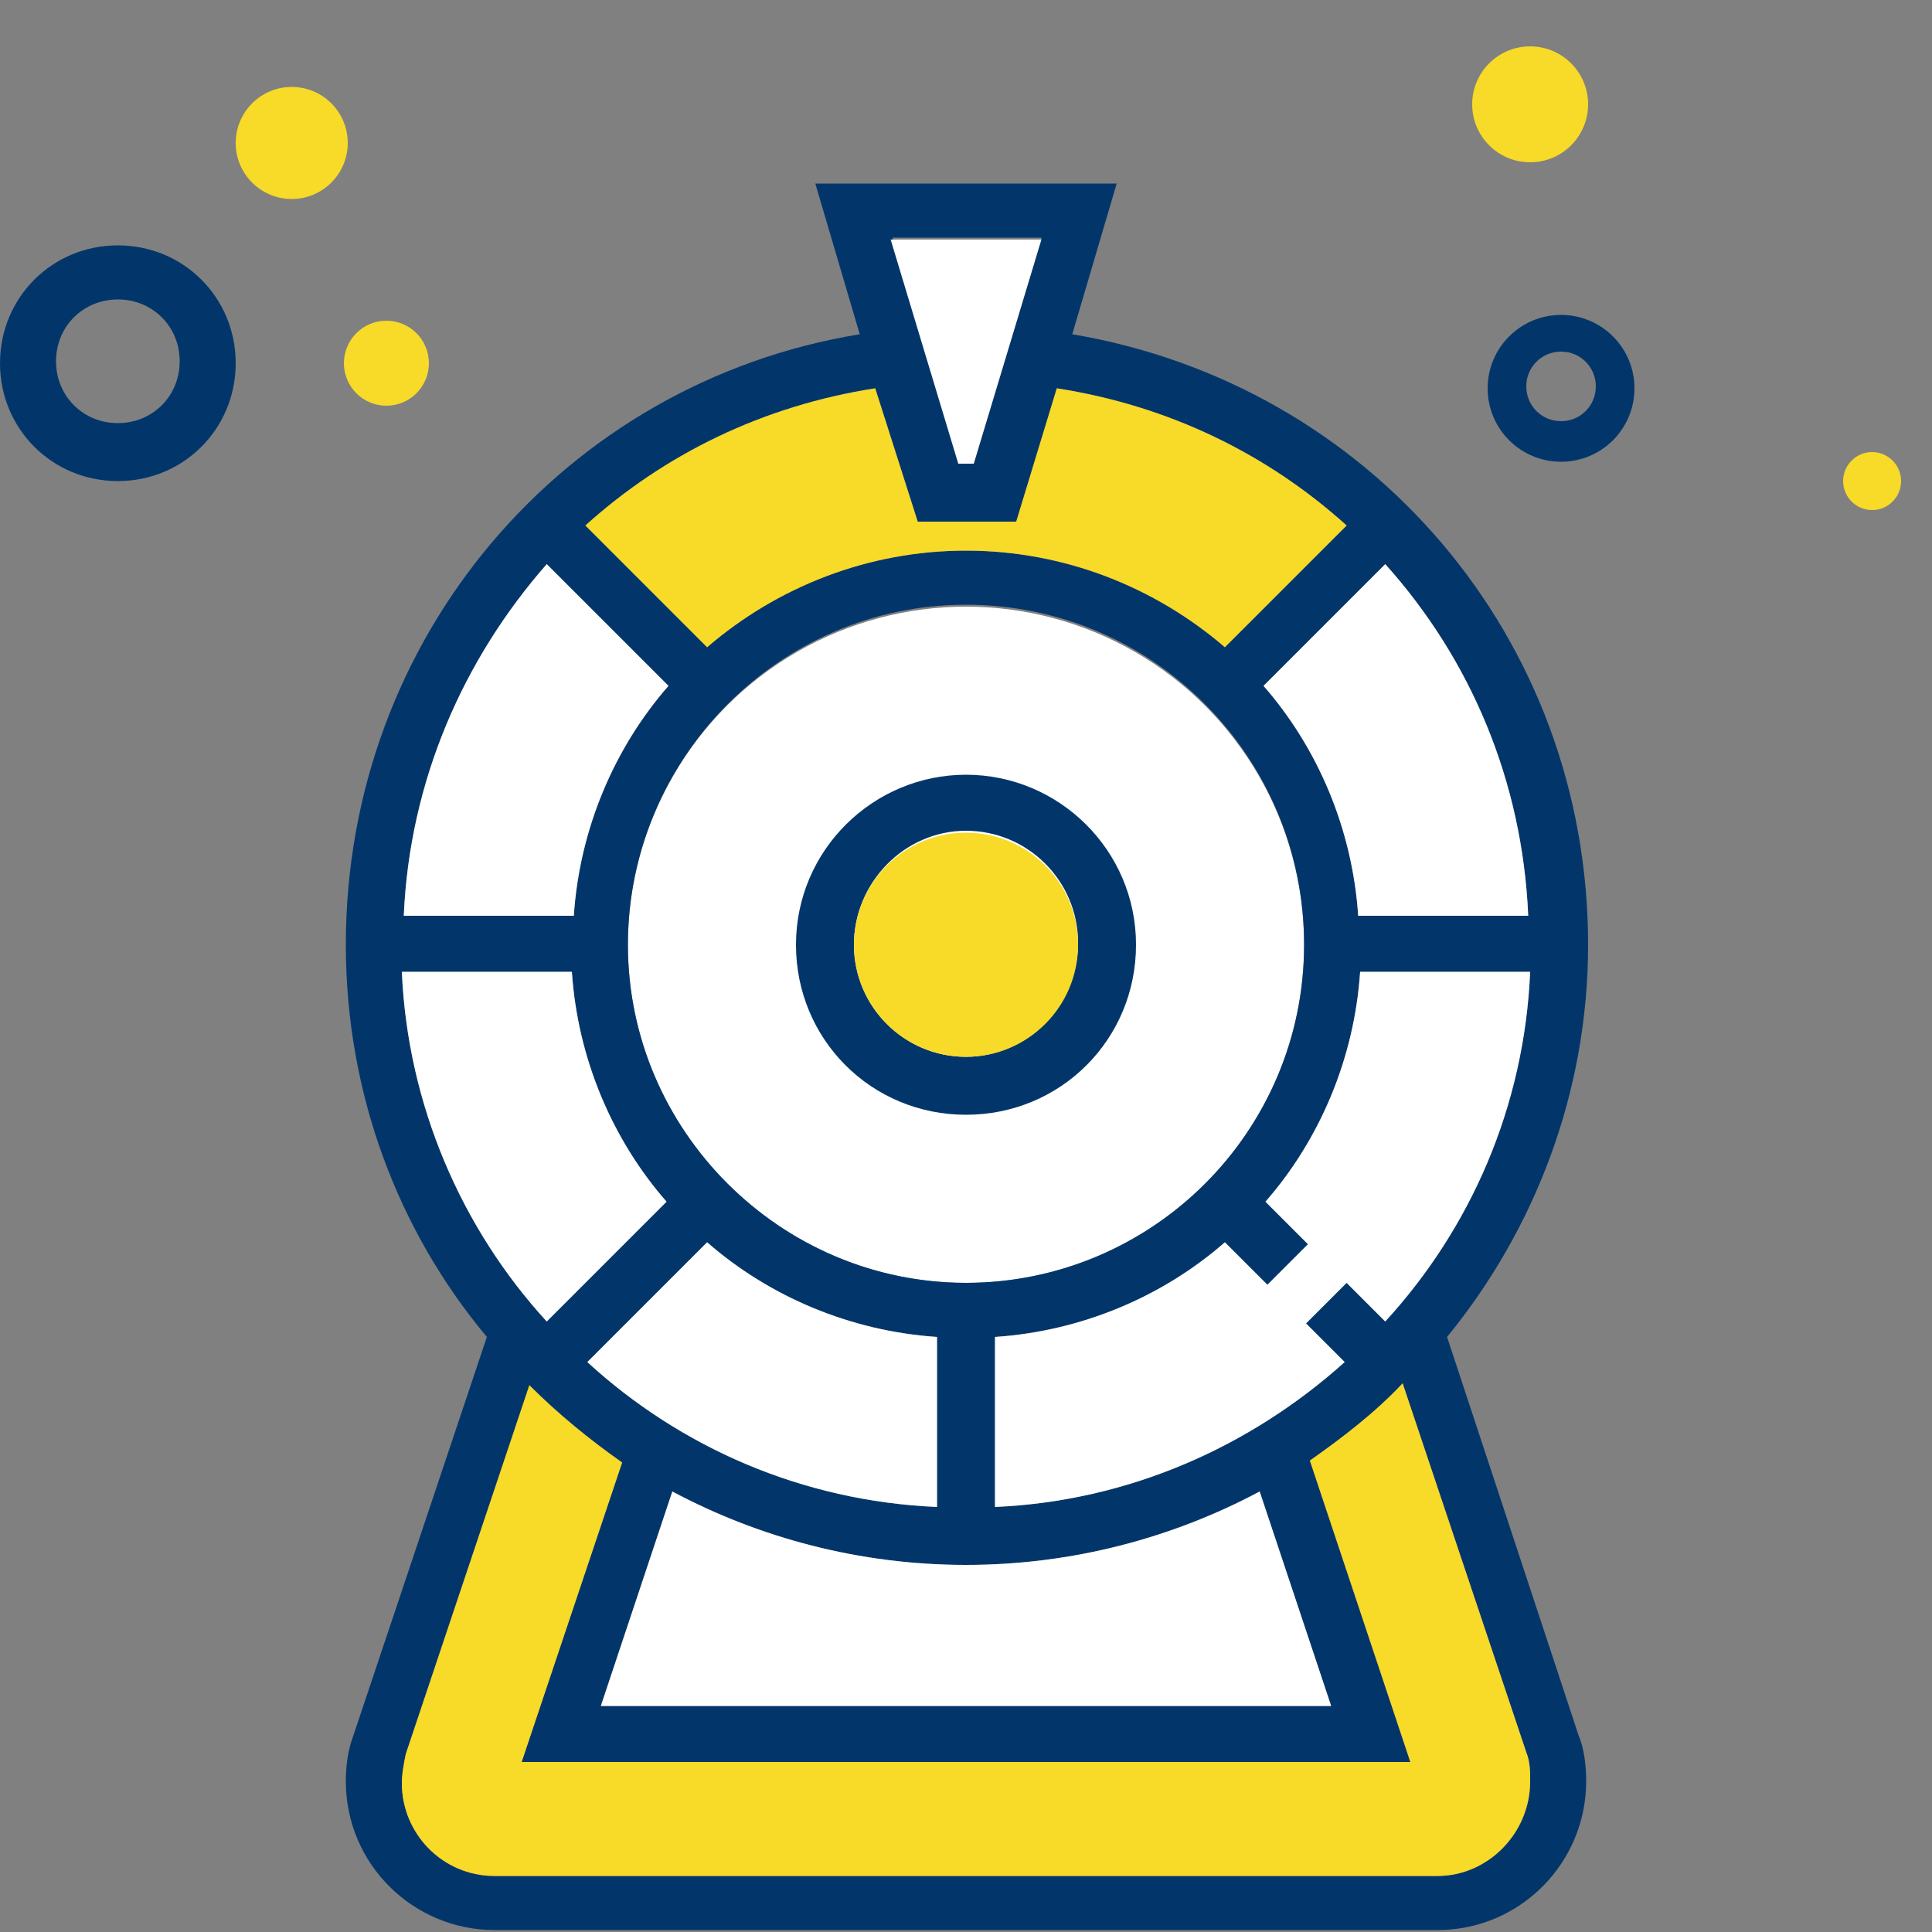
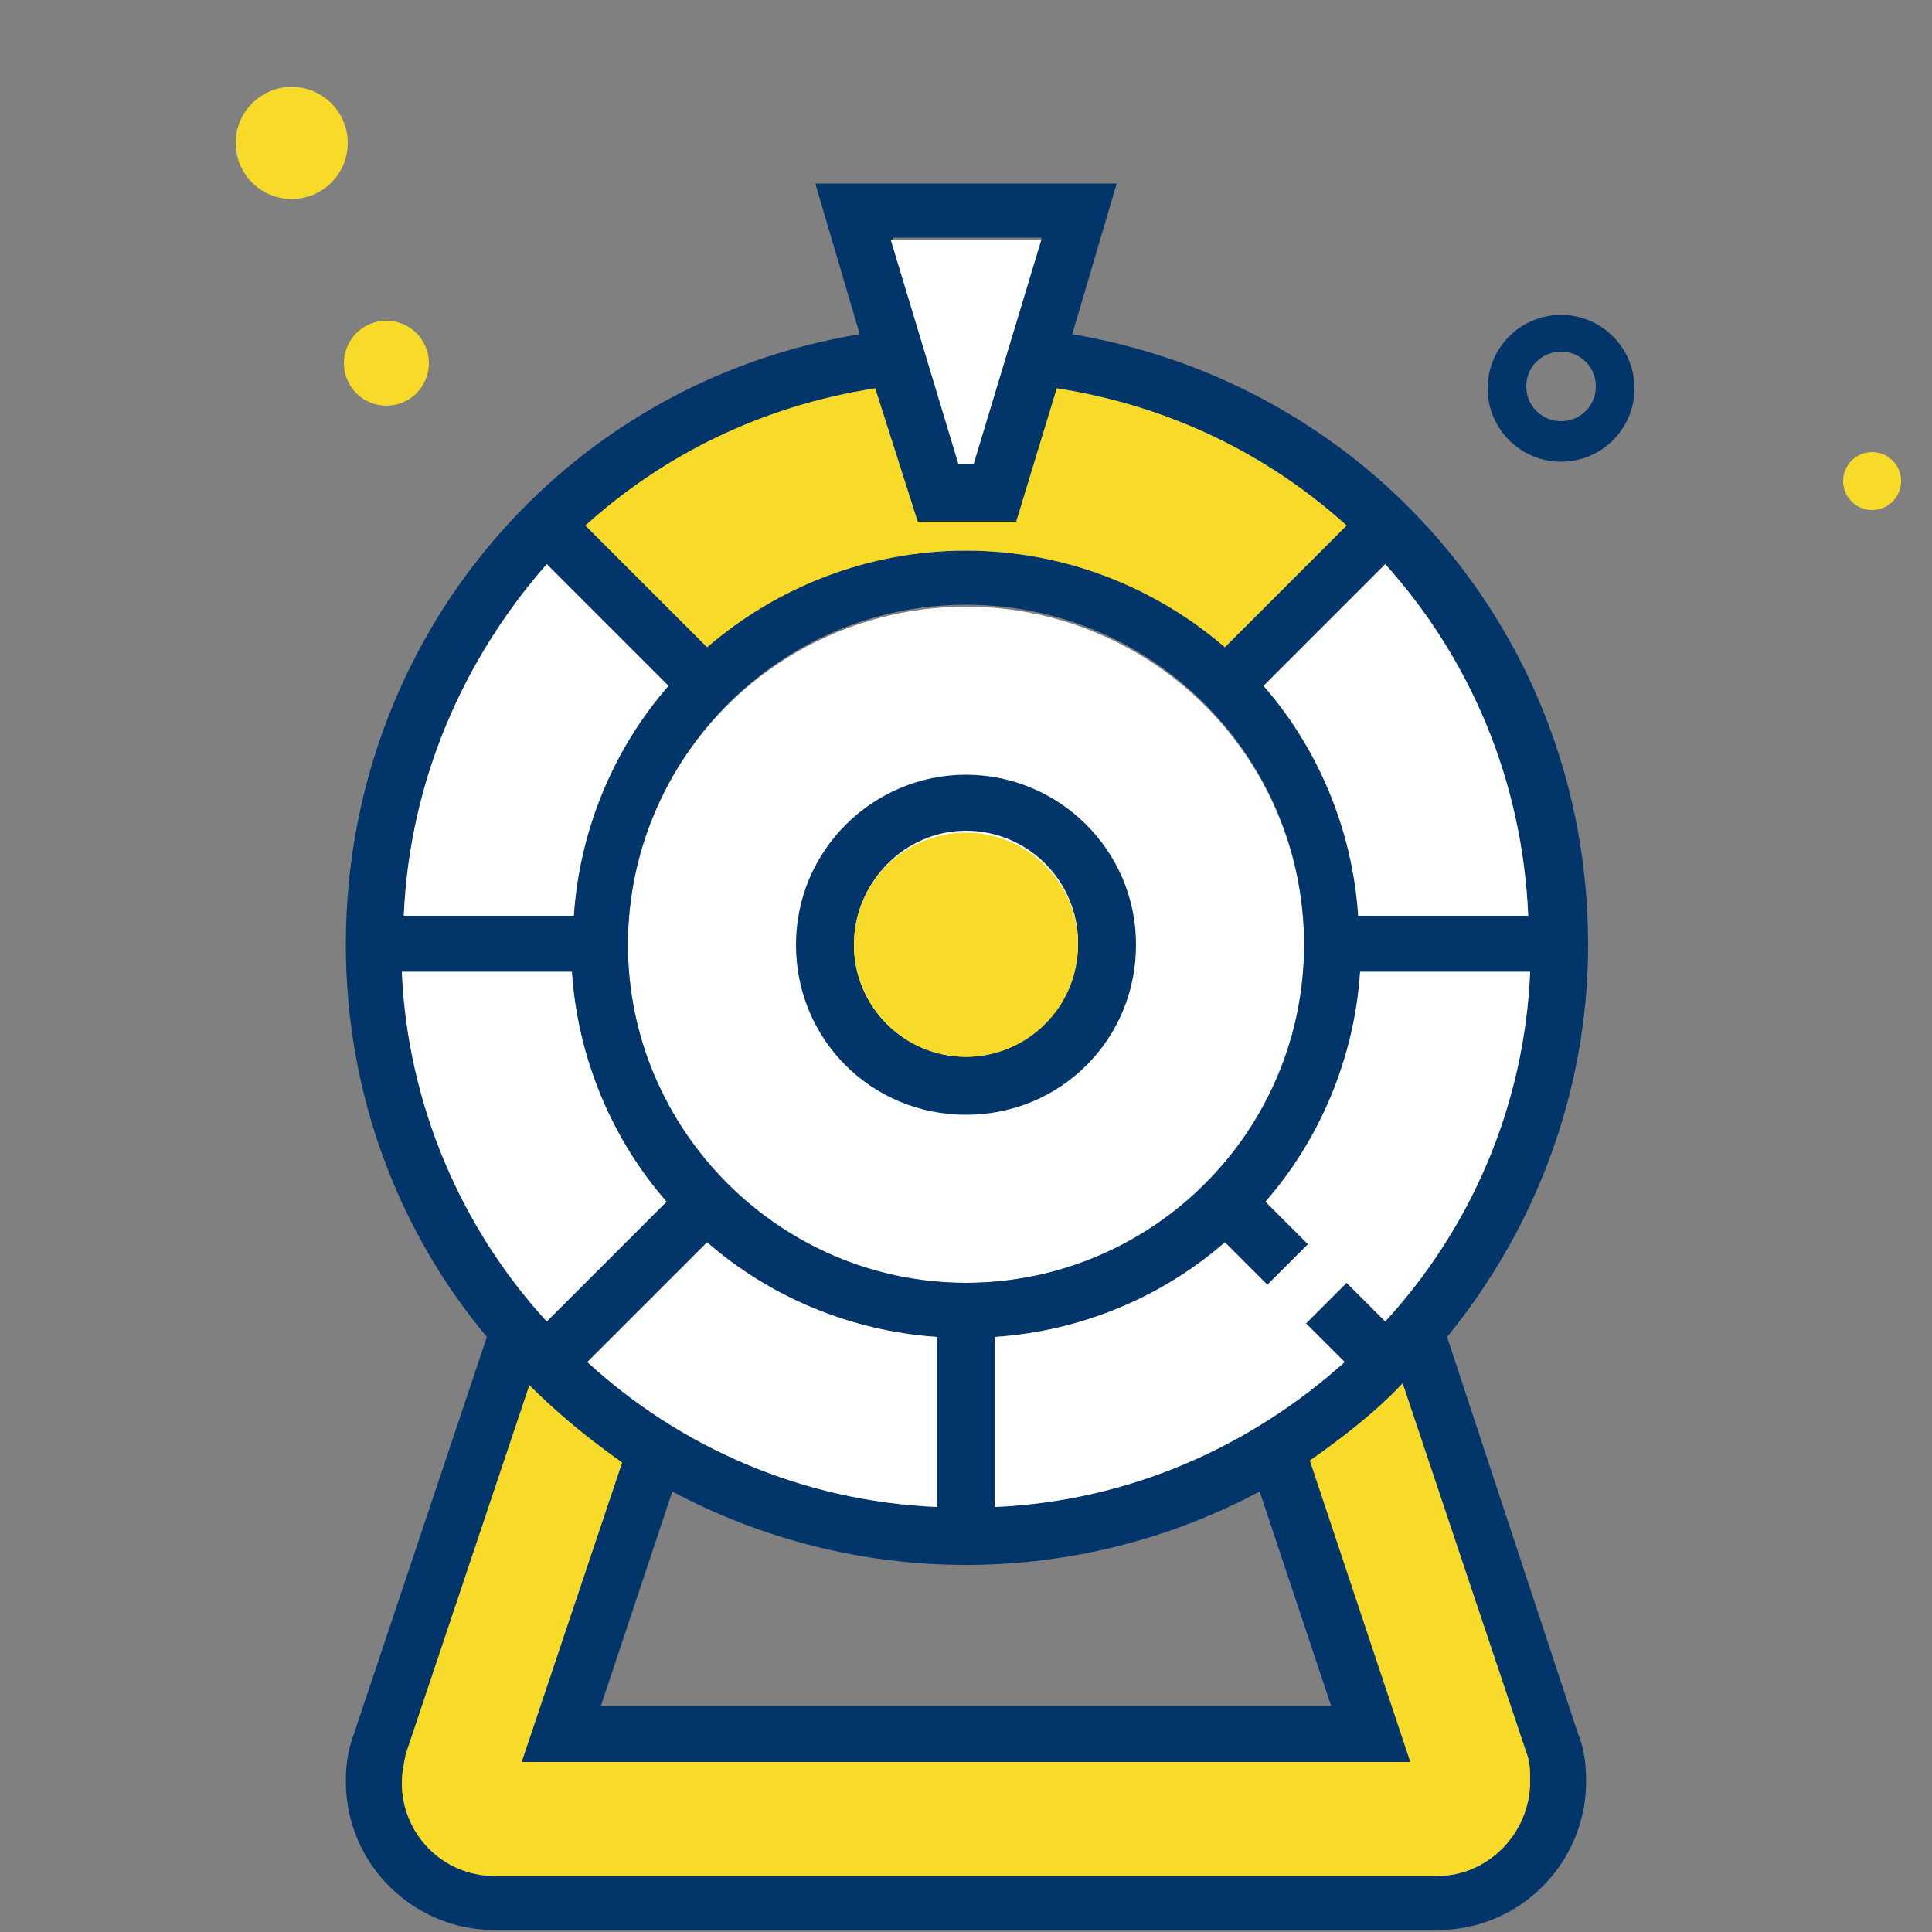
<svg xmlns="http://www.w3.org/2000/svg" version="1.1" id="Calque_1" x="0px" y="0px" viewBox="0 0 100 100" style="enable-background:new 0 0 100 100;" xml:space="preserve">
  <rect x="0" y="0" width="100" height="100" fill="#808080" stroke="none" />
  <style type="text/css">
	.st0{fill:#FFFFFF;}
	.st1{fill:#02366B;}
	.st2{fill:#F8DA28;}
</style>
  <circle class="st0" cx="50" cy="48.9" r="17.5" />
  <g>
    <path class="st1" d="M74.9,69.2c4.5-5.5,7.3-12.6,7.3-20.3c0-15.9-11.3-29-26.7-31.6l2.3-7.8H42.2l2.3,7.8   C29.2,19.8,17.9,33,17.9,48.9c0,7.7,2.7,14.8,7.3,20.3l-6.9,20.6c-0.3,0.8-0.4,1.6-0.4,2.4c0,4.3,3.5,7.7,7.7,7.7h48.8   c4.3,0,7.7-3.5,7.7-7.7c0-0.8-0.1-1.7-0.4-2.4L74.9,69.2z M34.6,35.5c-2.8,3.2-4.6,7.4-4.9,11.9h-8.8c0.3-7,3.1-13.3,7.4-18.2   L34.6,35.5z M71.7,29.2c4.4,4.9,7.1,11.2,7.4,18.2h-8.8c-0.3-4.5-2.1-8.7-4.9-11.9L71.7,29.2z M67.5,48.9c0,9.7-7.9,17.5-17.5,17.5   s-17.5-7.9-17.5-17.5S40.3,31.3,50,31.3S67.5,39.2,67.5,48.9z M29.6,50.3c0.3,4.5,2.1,8.7,4.9,11.9l-6.2,6.2   c-4.4-4.8-7.2-11.2-7.5-18.1L29.6,50.3L29.6,50.3z M36.6,64.3c3.2,2.8,7.4,4.6,11.9,4.9V78c-7-0.3-13.3-3.1-18.1-7.5L36.6,64.3z    M50,81c5.5,0,10.7-1.4,15.2-3.8l3.7,11.1H31.1l3.7-11.1C39.3,79.6,44.5,81,50,81z M51.5,78v-8.8c4.5-0.3,8.7-2.1,11.9-4.9l2.2,2.2   l2.1-2.1l-2.2-2.2c2.8-3.2,4.6-7.4,4.9-11.9h8.8c-0.3,7-3.1,13.3-7.5,18.1l-2-2l-2.1,2.1l2,2C64.7,74.9,58.4,77.7,51.5,78z    M53.9,12.4L50.4,24h-0.7l-3.5-11.7H53.9z M47.5,27h5.1l2.1-6.9c5.8,0.9,10.9,3.4,15,7.1l-6.3,6.3c-3.6-3.1-8.3-5-13.4-5   s-9.8,1.9-13.4,5l-6.3-6.3c4.1-3.7,9.2-6.2,15-7.1L47.5,27z M74.4,97.1H25.6c-2.7,0-4.8-2.2-4.8-4.8c0-0.5,0.1-1,0.2-1.5l6.4-19.1   c1.5,1.5,3.1,2.8,4.8,4L27,91.2h46l-5.2-15.6c1.7-1.2,3.4-2.5,4.8-4L79,90.7c0.2,0.5,0.2,1,0.2,1.5C79.2,94.9,77,97.1,74.4,97.1z" />
    <path class="st1" d="M50,40.1c-4.8,0-8.8,3.9-8.8,8.8s3.9,8.8,8.8,8.8s8.8-3.9,8.8-8.8S54.8,40.1,50,40.1z M50,54.7   c-3.2,0-5.8-2.6-5.8-5.8S46.8,43,50,43c3.2,0,5.8,2.6,5.8,5.8S53.2,54.7,50,54.7z" />
  </g>
-   <circle class="st2" cx="79.2" cy="5.4" r="3" />
  <g>
-     <path class="st1" d="M6.1,24.9c-3.4,0-6.1-2.7-6.1-6.1s2.7-6.1,6.1-6.1s6.1,2.7,6.1,6.1S9.5,24.9,6.1,24.9z M6.1,15.5   c-1.8,0-3.2,1.4-3.2,3.2c0,1.8,1.4,3.2,3.2,3.2s3.2-1.4,3.2-3.2C9.3,16.9,7.9,15.5,6.1,15.5z" />
-   </g>
+     </g>
  <circle class="st2" cx="20" cy="18.8" r="2.2" />
  <g>
    <path class="st1" d="M80.8,23.9c-2.1,0-3.8-1.7-3.8-3.8s1.7-3.8,3.8-3.8c2.1,0,3.8,1.7,3.8,3.8S82.9,23.9,80.8,23.9z M80.8,18.2   c-1,0-1.8,0.8-1.8,1.8s0.8,1.8,1.8,1.8s1.8-0.8,1.8-1.8C82.6,19,81.8,18.2,80.8,18.2z" />
  </g>
  <circle class="st2" cx="96.9" cy="24.9" r="1.5" />
  <circle class="st2" cx="15.1" cy="7.4" r="2.9" />
-   <path class="st0" d="M50,81c5.5,0,10.7-1.4,15.2-3.8l3.7,11.1H31.1l3.7-11.1C39.3,79.6,44.5,81,50,81z" />
  <path class="st2" d="M74.4,97.1H25.6c-2.7,0-4.8-2.2-4.8-4.8c0-0.5,0.1-1,0.2-1.5l6.4-19.1c1.5,1.5,3.1,2.8,4.8,4L27,91.2h46  l-5.2-15.6c1.7-1.2,3.4-2.5,4.8-4L79,90.7c0.2,0.5,0.2,1,0.2,1.5C79.2,94.9,77,97.1,74.4,97.1z" />
  <path class="st0" d="M34.6,35.5c-2.8,3.2-4.6,7.4-4.9,11.9h-8.8c0.3-7,3.1-13.3,7.4-18.2L34.6,35.5z" />
  <path class="st0" d="M71.7,29.2c4.4,4.9,7.1,11.2,7.4,18.2h-8.8c-0.3-4.5-2.1-8.7-4.9-11.9L71.7,29.2z" />
  <path class="st0" d="M29.6,50.3c0.3,4.5,2.1,8.7,4.9,11.9l-6.2,6.2c-4.4-4.8-7.2-11.2-7.5-18.1L29.6,50.3L29.6,50.3z" />
  <path class="st0" d="M36.6,64.3c3.2,2.8,7.4,4.6,11.9,4.9V78c-7-0.3-13.3-3.1-18.1-7.5L36.6,64.3z" />
  <path class="st0" d="M51.5,78v-8.8c4.5-0.3,8.7-2.1,11.9-4.9l2.2,2.2l2.1-2.1l-2.2-2.2c2.8-3.2,4.6-7.4,4.9-11.9h8.8  c-0.3,7-3.1,13.3-7.5,18.1l-2-2l-2.1,2.1l2,2C64.7,74.9,58.4,77.7,51.5,78z" />
  <polygon class="st0" points="53.9,12.4 50.4,24 49.6,24 46.1,12.4 " />
  <path class="st2" d="M47.5,27h5.1l2.1-6.9c5.8,0.9,10.9,3.4,15,7.1l-6.3,6.3c-3.6-3.1-8.3-5-13.4-5s-9.8,1.9-13.4,5l-6.3-6.3  c4.1-3.7,9.2-6.2,15-7.1L47.5,27z" />
  <circle class="st2" cx="50" cy="48.9" r="5.8" />
</svg>